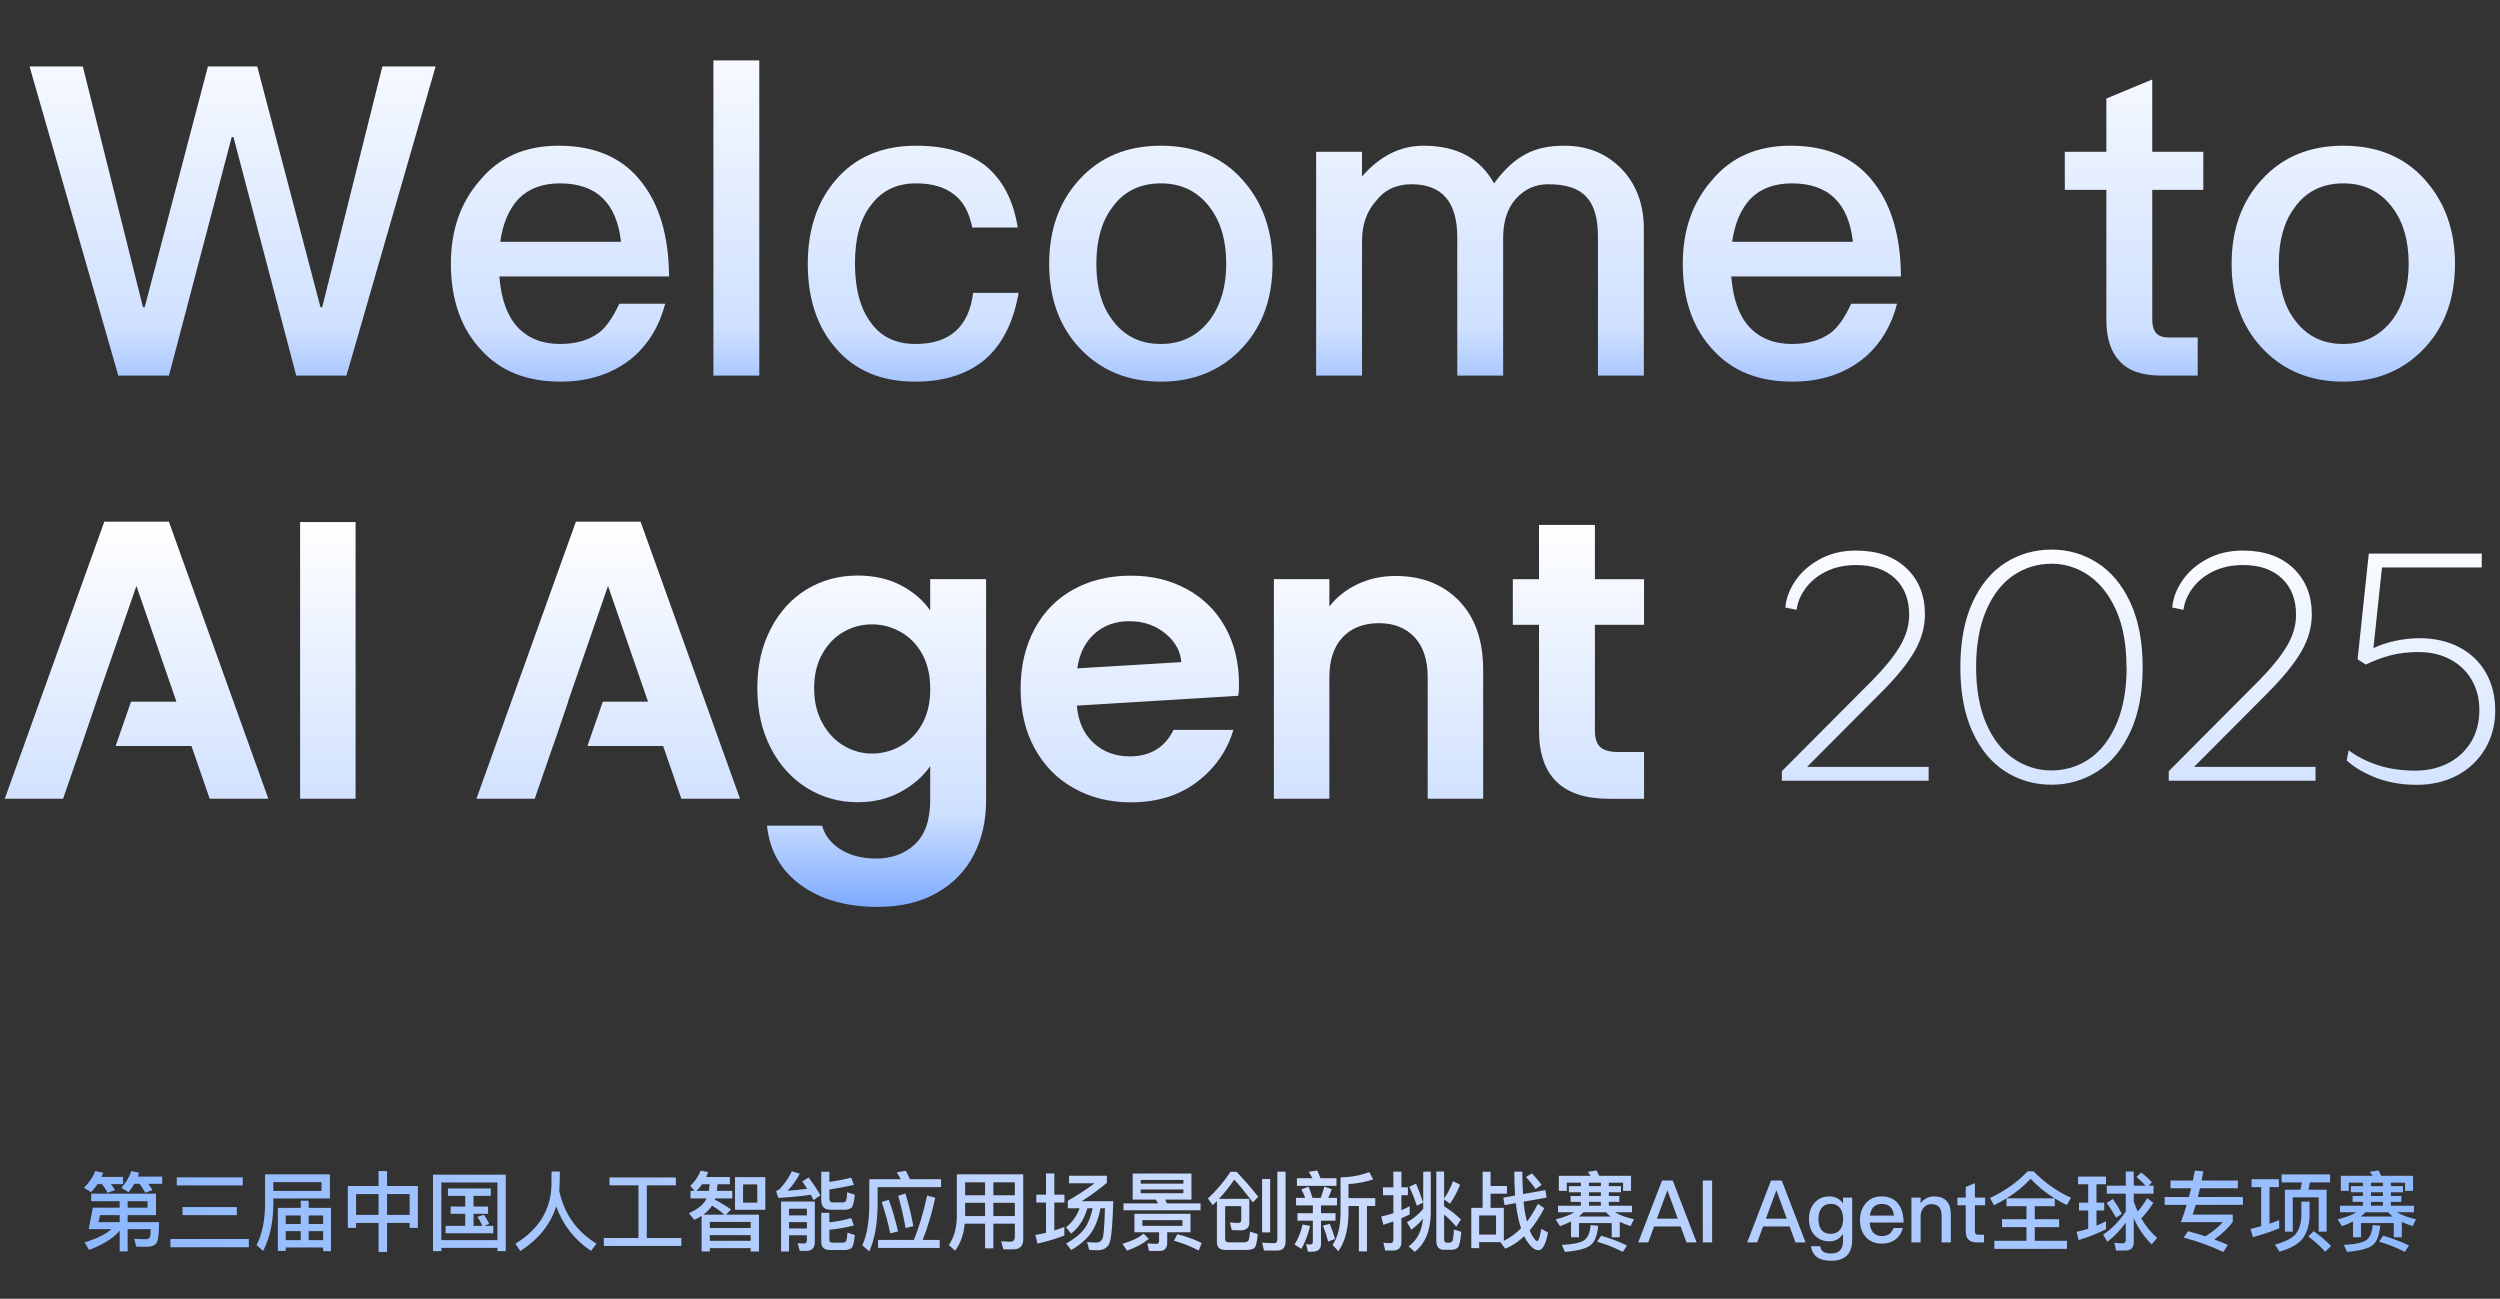
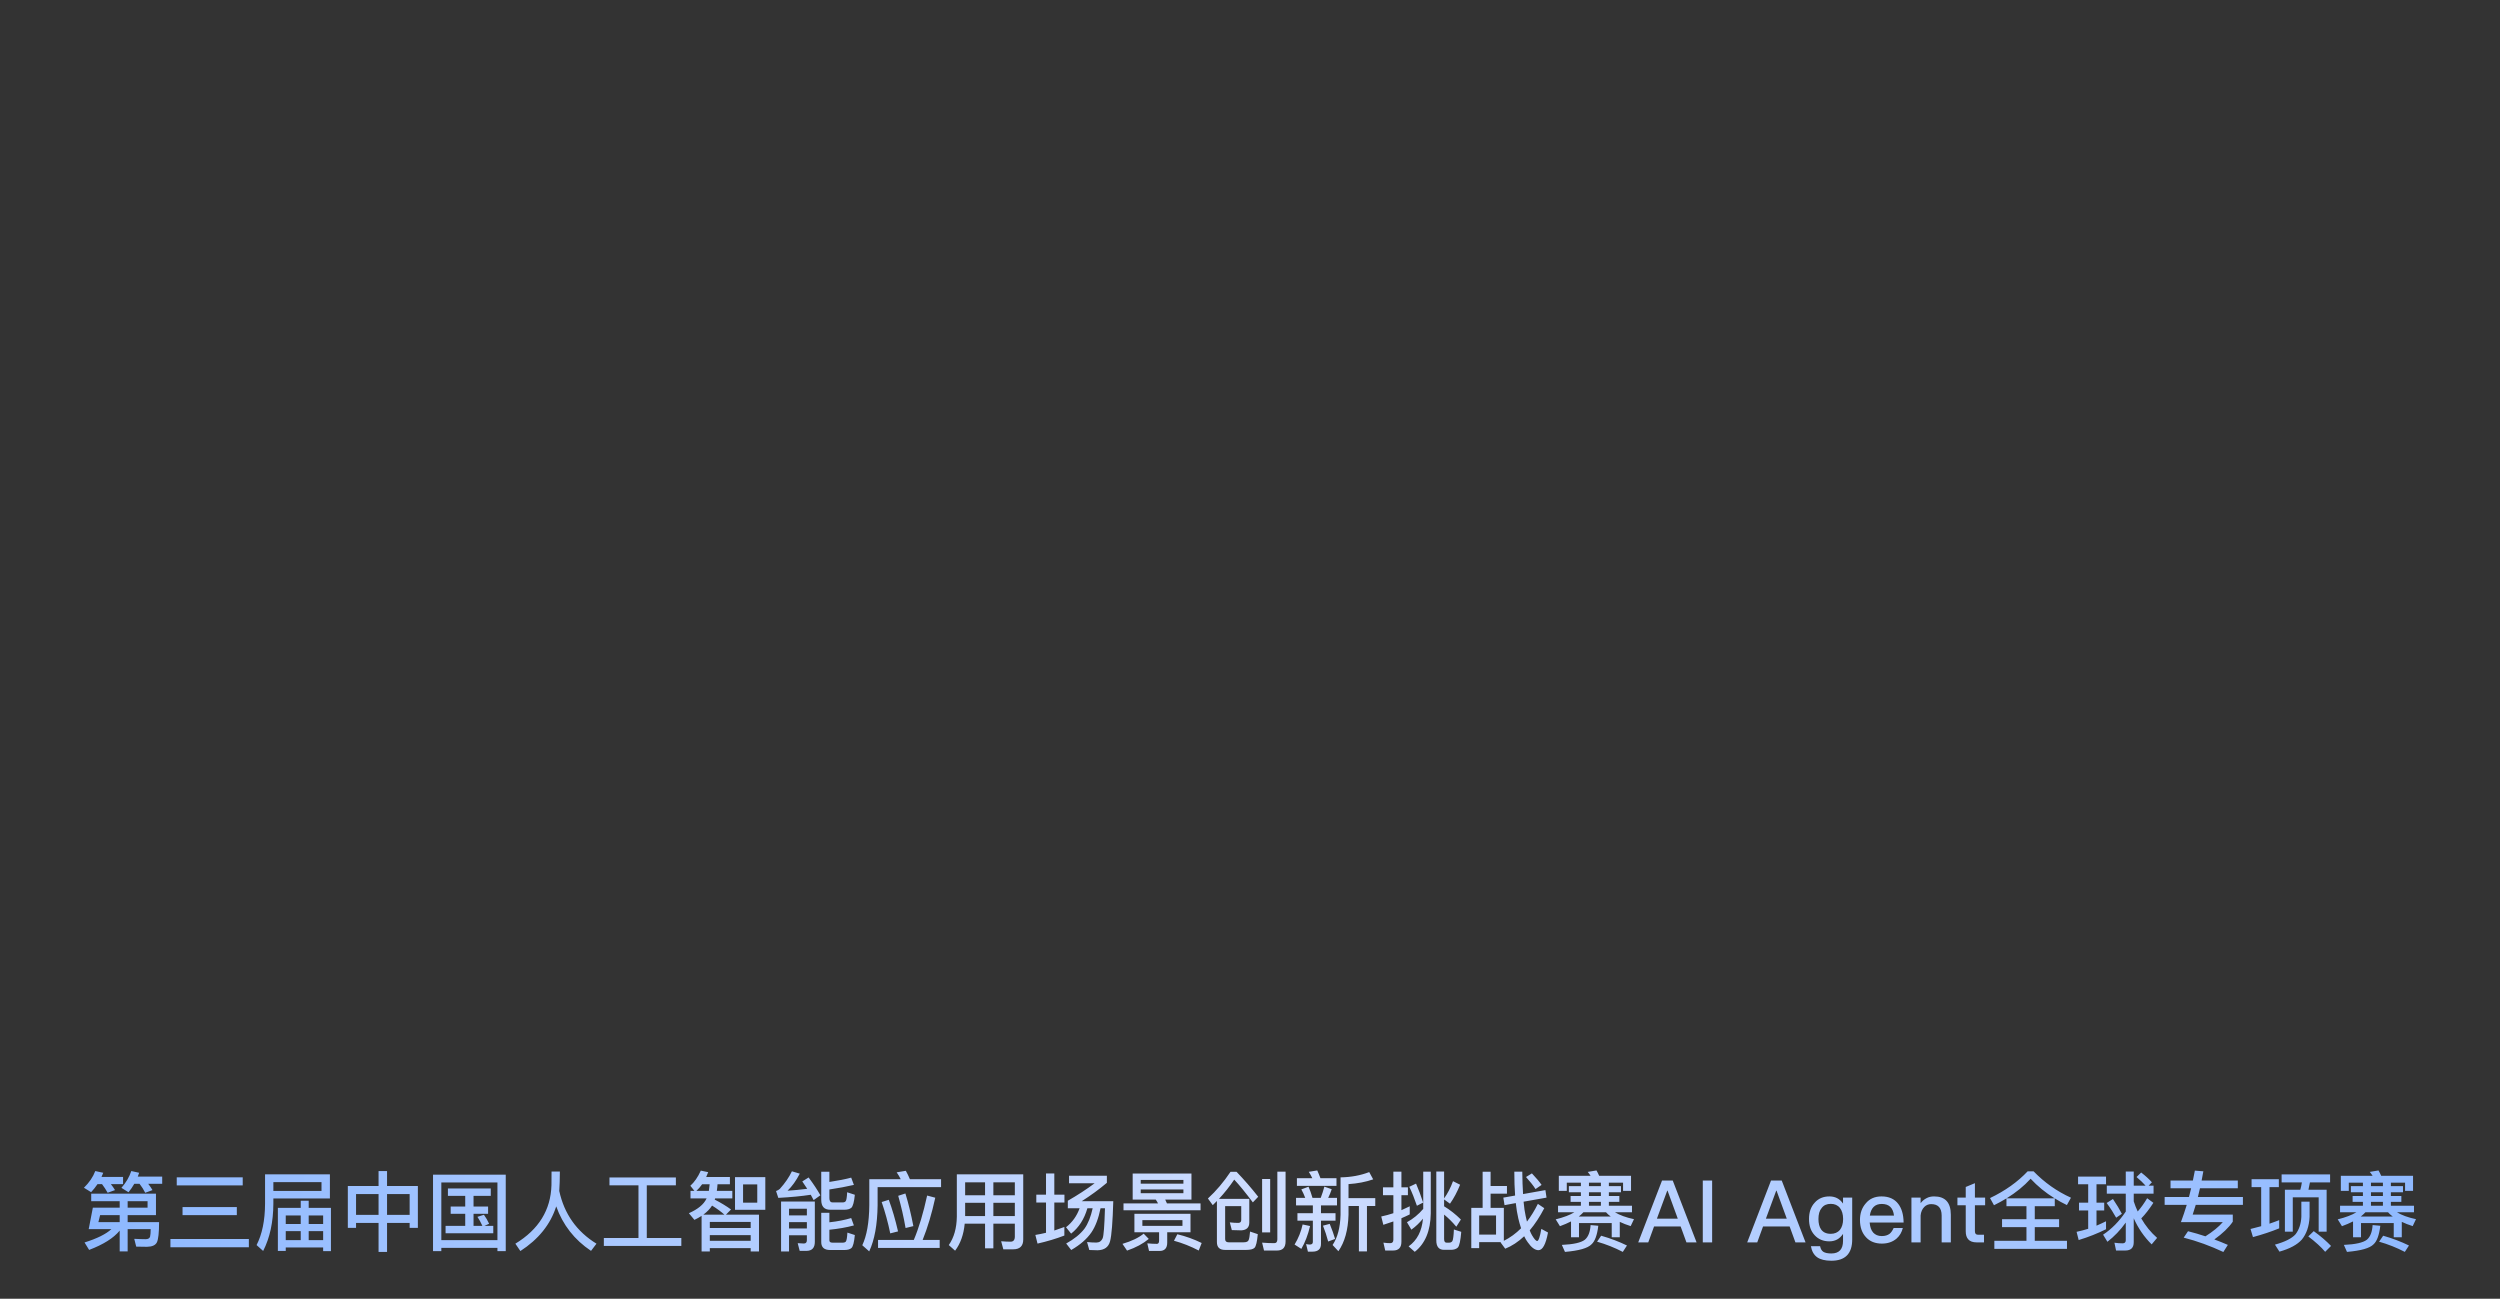
<svg xmlns="http://www.w3.org/2000/svg" width="462" height="240" viewBox="0 0 462 240" fill="none">
  <rect x="0" y="0" width="462" height="240" fill="#333333" stroke="none" />
-   <path d="M5.463 12.287H15.303L26.422 56.767H26.742L38.422 12.287H47.542L59.222 56.767H59.542L70.662 12.287H80.502L64.022 69.407H54.742L43.142 25.327H42.822L31.223 69.407H21.863L5.463 12.287ZM103.242 26.927C110.069 26.927 115.215 29.22 118.682 33.807C121.935 38.02 123.589 43.78 123.642 51.087H92.282C92.602 55.193 93.695 58.287 95.562 60.367C97.535 62.5 100.175 63.567 103.482 63.567C106.415 63.567 108.815 62.873 110.682 61.487C112.015 60.473 113.269 58.687 114.442 56.127H122.922C121.909 60.073 120.015 63.3 117.242 65.807C113.615 68.953 109.055 70.527 103.562 70.527C97.428 70.527 92.602 68.633 89.082 64.847C85.242 60.847 83.322 55.46 83.322 48.687C83.322 42.5 85.135 37.353 88.762 33.247C92.282 29.033 97.109 26.927 103.242 26.927ZM103.482 33.887C100.282 33.887 97.749 34.82 95.882 36.687C94.069 38.607 92.922 41.273 92.442 44.687H114.762C113.962 37.487 110.202 33.887 103.482 33.887ZM131.838 11.167H140.318V69.407H131.838V11.167ZM169.278 26.927C174.558 26.927 178.798 28.127 181.998 30.527C185.251 33.14 187.278 36.98 188.078 42.047H179.678C179.091 39.167 177.945 37.113 176.238 35.887C174.531 34.553 172.211 33.887 169.278 33.887C165.758 33.887 163.011 35.193 161.038 37.807C159.011 40.313 157.998 43.94 157.998 48.687C157.998 53.38 158.985 57.033 160.958 59.647C162.825 62.26 165.571 63.567 169.198 63.567C175.491 63.567 179.038 60.42 179.838 54.127H188.238C187.278 59.62 185.171 63.753 181.918 66.527C178.665 69.193 174.398 70.527 169.118 70.527C162.825 70.527 157.918 68.447 154.398 64.287C150.985 60.34 149.278 55.167 149.278 48.767C149.278 42.527 150.958 37.407 154.318 33.407C157.945 29.087 162.931 26.927 169.278 26.927ZM214.528 26.927C220.821 26.927 225.834 29.007 229.568 33.167C233.301 37.327 235.168 42.527 235.168 48.767C235.168 55.06 233.328 60.207 229.648 64.207C225.754 68.42 220.714 70.527 214.528 70.527C208.341 70.527 203.301 68.42 199.408 64.207C195.728 60.207 193.888 55.06 193.888 48.767C193.888 42.42 195.754 37.22 199.488 33.167C203.274 29.007 208.288 26.927 214.528 26.927ZM214.528 33.887C210.581 33.887 207.541 35.433 205.408 38.527C203.541 41.087 202.608 44.5 202.608 48.767C202.608 52.98 203.541 56.367 205.408 58.927C207.594 62.02 210.634 63.567 214.528 63.567C218.368 63.567 221.434 62.02 223.728 58.927C225.648 56.207 226.608 52.82 226.608 48.767C226.608 44.553 225.648 41.14 223.728 38.527C221.488 35.433 218.421 33.887 214.528 33.887ZM263.062 26.927C269.195 26.927 273.542 29.247 276.102 33.887C277.969 31.327 279.942 29.513 282.022 28.447C283.889 27.433 286.235 26.927 289.062 26.927C293.329 26.927 296.849 28.34 299.622 31.167C302.395 34.047 303.782 37.753 303.782 42.287V69.407H295.302V43.727C295.302 40.313 294.582 37.86 293.142 36.367C291.755 34.82 289.409 34.047 286.102 34.047C283.755 34.047 281.782 34.927 280.182 36.687C278.582 38.447 277.782 40.873 277.782 43.967V69.407H269.302V43.807C269.302 37.3 266.475 34.047 260.822 34.047C258.049 34.047 255.862 35.087 254.262 37.167C252.555 39.087 251.702 41.54 251.702 44.527V69.407H243.222V28.047H251.702V32.607C255.009 28.82 258.795 26.927 263.062 26.927ZM330.898 26.927C337.725 26.927 342.871 29.22 346.338 33.807C349.591 38.02 351.245 43.78 351.298 51.087H319.938C320.258 55.193 321.351 58.287 323.218 60.367C325.191 62.5 327.831 63.567 331.138 63.567C334.071 63.567 336.471 62.873 338.338 61.487C339.671 60.473 340.925 58.687 342.098 56.127H350.578C349.565 60.073 347.671 63.3 344.898 65.807C341.271 68.953 336.711 70.527 331.218 70.527C325.085 70.527 320.258 68.633 316.738 64.847C312.898 60.847 310.978 55.46 310.978 48.687C310.978 42.5 312.791 37.353 316.418 33.247C319.938 29.033 324.765 26.927 330.898 26.927ZM331.138 33.887C327.938 33.887 325.405 34.82 323.538 36.687C321.725 38.607 320.578 41.273 320.098 44.687H342.418C341.618 37.487 337.858 33.887 331.138 33.887ZM397.735 14.687V28.047H407.175V35.087H397.735V59.087C397.735 60.153 397.975 60.98 398.455 61.567C398.988 62.1 399.735 62.367 400.695 62.367H406.135V69.407H399.335C395.762 69.407 393.175 68.473 391.575 66.607C390.028 64.9 389.255 62.393 389.255 59.087V35.087H381.575V28.047H389.255V18.207L397.735 14.687ZM433.043 26.927C439.336 26.927 444.35 29.007 448.083 33.167C451.816 37.327 453.683 42.527 453.683 48.767C453.683 55.06 451.843 60.207 448.163 64.207C444.27 68.42 439.23 70.527 433.043 70.527C426.856 70.527 421.816 68.42 417.923 64.207C414.243 60.207 412.403 55.06 412.403 48.767C412.403 42.42 414.27 37.22 418.003 33.167C421.79 29.007 426.803 26.927 433.043 26.927ZM433.043 33.887C429.096 33.887 426.056 35.433 423.923 38.527C422.056 41.087 421.123 44.5 421.123 48.767C421.123 52.98 422.056 56.367 423.923 58.927C426.11 62.02 429.15 63.567 433.043 63.567C436.883 63.567 439.95 62.02 442.243 58.927C444.163 56.207 445.123 52.82 445.123 48.767C445.123 44.553 444.163 41.14 442.243 38.527C440.003 35.433 436.936 33.887 433.043 33.887Z" fill="url(#paint0_linear_5185_1716)" />
-   <path d="M158.491 106.361C161.513 106.361 164.182 106.959 166.474 108.155L166.485 108.166C168.777 109.361 170.582 110.911 171.9 112.816V107.025H182.23V147.895C182.23 151.659 181.477 155.014 179.96 157.959C178.444 160.916 176.174 163.263 173.151 164.991C170.128 166.718 166.463 167.593 162.167 167.593C156.409 167.593 151.681 166.242 147.994 163.562C144.307 160.871 142.225 157.207 141.738 152.579H151.914C152.445 154.428 153.608 155.911 155.39 157.007C157.173 158.104 159.332 158.657 161.868 158.657C164.846 158.657 167.26 157.761 169.121 155.978C170.981 154.195 171.9 151.504 171.9 147.883V141.583C170.582 143.488 168.766 145.071 166.441 146.344C164.127 147.618 161.469 148.249 158.491 148.249C155.069 148.249 151.946 147.374 149.112 145.614C146.277 143.853 144.051 141.373 142.413 138.184C140.774 134.984 139.955 131.308 139.955 127.156C139.955 123.004 140.774 119.416 142.413 116.238C144.051 113.06 146.266 110.624 149.079 108.918C151.88 107.213 155.025 106.361 158.491 106.361ZM208.971 106.383C212.968 106.383 216.279 107.214 219.334 108.875C222.391 110.535 224.761 112.894 226.444 115.939C228.127 118.984 228.968 122.494 228.968 126.447C228.968 127.908 228.891 128.152 228.835 128.583L199.005 130.4C199.249 133.334 200.279 135.626 202.083 137.287C203.888 138.948 206.114 139.779 208.75 139.779C212.558 139.779 215.271 138.14 216.876 134.874H227.938C226.764 138.782 224.516 141.993 221.206 144.506C217.884 147.02 213.81 148.271 208.971 148.271C205.063 148.271 201.563 147.408 198.462 145.669C195.362 143.942 192.949 141.484 191.21 138.306C189.472 135.128 188.608 131.474 188.608 127.322C188.608 123.17 189.461 119.438 191.177 116.26C192.882 113.082 195.274 110.646 198.352 108.941C201.43 107.236 204.974 106.383 208.971 106.383ZM294.74 107.037H303.819V115.462H294.74V135.083C294.74 136.445 295.072 137.442 295.725 138.051C296.378 138.66 297.497 138.97 299.058 138.97H303.819V147.618H297.375C288.728 147.618 284.409 143.421 284.409 135.017V115.462H279.57V107.037H284.409V97.004H294.74V107.037ZM49.591 147.607H38.751L35.385 137.863H21.367L24.212 129.669H32.606L25.209 108.277L17.99 129.137L17.979 129.182L17.812 129.669L15.022 137.863L11.656 147.607H0.882L19.274 96.407H31.21L49.591 147.607ZM65.712 147.607H55.459V96.484H65.712V147.607ZM136.754 147.607H125.915L122.548 137.863H108.552L111.398 129.669H119.758L112.362 108.277L104.965 129.669H104.999L102.208 137.863H102.186L98.82 147.607H88.046L106.426 96.407H118.375L136.754 147.607ZM257.902 106.439C262.741 106.439 266.638 107.966 269.617 111.011V111.023C272.595 114.079 274.09 118.342 274.09 123.8V147.607H263.836V125.196C263.836 121.974 263.028 119.493 261.412 117.766C259.795 116.028 257.603 115.164 254.824 115.164C252.044 115.164 249.752 116.028 248.125 117.766C246.486 119.493 245.667 121.974 245.667 125.196V147.607H235.414V107.025H245.667V112.085C247.028 110.325 248.778 108.952 250.904 107.945C253.03 106.948 255.366 106.439 257.902 106.439ZM458.626 102.308V104.866H440.19L438.607 119.77C439.814 119.205 441.165 118.751 442.649 118.43C444.132 118.109 445.627 117.943 447.122 117.943C449.879 117.943 452.315 118.485 454.418 119.582C456.522 120.678 458.172 122.228 459.346 124.232L459.357 124.265C460.531 126.28 461.118 128.661 461.118 131.296C461.118 133.932 460.497 136.291 459.257 138.383C458.017 140.465 456.312 142.103 454.12 143.277C451.927 144.451 449.358 145.038 446.634 145.038C443.911 145.038 441.452 144.617 439.238 143.787C437.023 142.956 435.163 141.871 433.668 140.531L434.034 138.649C435.529 139.778 437.312 140.697 439.382 141.383C441.453 142.07 443.789 142.414 446.38 142.414C448.606 142.414 450.621 141.948 452.404 141.041C454.186 140.122 455.604 138.826 456.633 137.143C457.663 135.46 458.183 133.477 458.183 131.208C458.183 129.104 457.708 127.243 456.755 125.616C455.803 123.988 454.474 122.737 452.769 121.84C451.075 120.943 449.125 120.5 446.933 120.5C445.106 120.501 443.423 120.689 441.884 121.077C440.345 121.464 438.784 122.04 437.201 122.815L435.684 121.84L437.754 102.308H458.626ZM379.114 101.566C382.236 101.566 385.015 102.375 387.573 104.002C390.131 105.63 392.168 108.066 393.685 111.333C395.202 114.599 395.966 118.585 395.966 123.291C395.966 127.996 395.202 131.983 393.685 135.25C392.168 138.516 390.131 140.963 387.573 142.58C385.015 144.196 382.203 145.015 379.114 145.015C376.024 145.015 373.156 144.207 370.598 142.58C368.04 140.963 366.014 138.516 364.519 135.25C363.013 131.983 362.272 127.996 362.272 123.291C362.272 118.585 363.024 114.599 364.519 111.333C366.014 108.066 368.052 105.63 370.598 104.002C373.156 102.386 375.991 101.566 379.114 101.566ZM342.961 101.744C346.892 101.744 350.003 102.828 352.295 104.999C354.587 107.169 355.728 110.015 355.728 113.547C355.728 115.895 355.074 118.187 353.779 120.423C352.483 122.66 350.457 125.152 347.7 127.909L333.948 141.716H356.415V144.274H329.287V142.513L345.951 125.783C348.342 123.347 350.092 121.187 351.177 119.305C352.262 117.423 352.816 115.518 352.816 113.614C352.816 110.779 351.941 108.531 350.203 106.892C348.464 105.253 346.062 104.423 343.028 104.423C340.88 104.423 338.997 104.833 337.403 105.641C335.797 106.449 334.546 107.502 333.626 108.775C332.708 110.048 332.176 111.366 332.01 112.695L329.939 112.274C330.061 110.613 330.67 108.974 331.766 107.346C332.862 105.73 334.38 104.39 336.329 103.327C338.277 102.264 340.481 101.744 342.961 101.744ZM414.458 101.744C418.388 101.744 421.5 102.828 423.792 104.999C426.072 107.169 427.224 110.015 427.224 113.547C427.224 115.906 426.57 118.198 425.275 120.423C423.979 122.66 421.954 125.152 419.197 127.909H419.218L405.466 141.716H427.911V144.274H400.783V142.513L417.447 125.783C419.838 123.347 421.577 121.199 422.673 119.305C423.769 117.412 424.312 115.518 424.312 113.614C424.312 110.779 423.437 108.531 421.699 106.892C419.96 105.242 417.569 104.423 414.524 104.423C412.376 104.423 410.504 104.833 408.899 105.641C407.293 106.449 406.031 107.502 405.124 108.775C404.204 110.048 403.672 111.355 403.506 112.695L401.436 112.274C401.558 110.613 402.167 108.974 403.263 107.346C404.359 105.719 405.876 104.379 407.825 103.327C409.773 102.275 411.977 101.744 414.458 101.744ZM379.114 104.179C376.6 104.179 374.164 104.899 372.06 106.338C369.956 107.778 368.273 109.937 367.044 112.816C365.804 115.695 365.184 119.183 365.184 123.28C365.184 127.377 365.815 130.865 367.066 133.744C368.317 136.623 370.023 138.782 372.149 140.221C374.275 141.661 376.6 142.38 379.114 142.38C381.627 142.38 384.052 141.66 386.144 140.221C388.237 138.782 389.898 136.623 391.138 133.744C392.378 130.865 392.999 127.377 392.999 123.28H392.976C392.976 119.183 392.345 115.706 391.094 112.849C389.832 109.992 388.148 107.833 386.044 106.372C383.941 104.91 381.627 104.179 379.114 104.179ZM161.148 115.385C159.244 115.385 157.483 115.85 155.877 116.78C154.261 117.71 152.954 119.062 151.958 120.844C150.95 122.627 150.452 124.741 150.452 127.177C150.452 129.613 150.95 131.75 151.958 133.588C152.954 135.415 154.272 136.822 155.911 137.796C157.549 138.771 159.288 139.258 161.148 139.258C163.008 139.258 164.835 138.782 166.496 137.83C168.156 136.877 169.474 135.515 170.449 133.733C171.423 131.95 171.911 129.813 171.911 127.322C171.911 124.83 171.423 122.693 170.449 120.911C169.474 119.128 168.157 117.766 166.496 116.814C164.835 115.862 163.052 115.385 161.148 115.385ZM208.683 114.798C206.148 114.798 203.999 115.562 202.272 117.101C200.545 118.64 199.47 120.777 199.083 123.512L218.316 122.361C218.117 120.401 217.342 118.762 215.493 117.179C213.633 115.596 211.363 114.798 208.683 114.798Z" fill="url(#paint1_linear_5185_1716)" />
  <path d="M22.118 221.977H16.854V220.585H28.822V224.553H23.59V225.849H29.398C29.398 227.801 29.254 229.049 28.998 229.577C28.726 230.121 28.118 230.393 27.158 230.409C26.486 230.409 25.814 230.393 25.174 230.377L24.806 228.937C25.558 228.969 26.262 229.001 26.918 229.001C27.366 229.001 27.638 228.841 27.734 228.537C27.798 228.249 27.846 227.785 27.846 227.145H23.59V231.257H22.118V227.417C20.998 228.793 19.11 229.977 16.47 230.985L15.622 229.609C17.958 228.873 19.622 228.041 20.582 227.145H16.39L17.158 223.177H22.118V221.977ZM22.118 224.553H18.502L18.182 225.849H22.118V224.553ZM23.59 223.177H27.27V221.977H23.59V223.177ZM18.022 218.825C17.67 219.353 17.27 219.849 16.838 220.313L15.51 219.497C16.486 218.537 17.19 217.513 17.606 216.409L19.078 216.729C18.966 217.001 18.854 217.257 18.758 217.497H22.742V218.825H20.486C20.79 219.209 21.046 219.577 21.254 219.929L19.894 220.425C19.59 219.881 19.238 219.337 18.854 218.825H18.022ZM24.822 218.761C24.502 219.321 24.15 219.849 23.75 220.329L22.438 219.513C23.286 218.553 23.894 217.513 24.262 216.409L25.718 216.729C25.622 216.969 25.542 217.209 25.462 217.433H29.974V218.761H27.382C27.702 219.177 27.974 219.561 28.182 219.929L26.838 220.425C26.55 219.849 26.198 219.289 25.782 218.761H24.822ZM32.662 217.577H44.854V219.065H32.662V217.577ZM33.734 223.065H43.766V224.553H33.734V223.065ZM31.494 228.969H45.99V230.489H31.494V228.969ZM61.158 223.209V231.209H59.718V230.537H52.806V231.177H51.35V223.209H55.574V221.897H57.046V223.209H61.158ZM52.806 229.177H55.574V227.513H52.806V229.177ZM57.046 229.177H59.718V227.513H57.046V229.177ZM52.806 226.201H55.574V224.617H52.806V226.201ZM57.046 224.617V226.201H59.718V224.617H57.046ZM59.414 218.457H50.518V220.089H59.414V218.457ZM50.518 221.481V222.441C50.502 225.833 49.878 228.745 48.63 231.177L47.414 230.089C48.438 228.105 48.966 225.561 48.982 222.441V217.017H60.966V221.481H50.518ZM69.958 216.409H71.526V219.177H77.222V226.905H75.702V225.993H71.526V231.353H69.958V225.993H65.798V226.905H64.278V219.177H69.958V216.409ZM65.798 224.505H69.958V220.665H65.798V224.505ZM71.526 224.505H75.702V220.665H71.526V224.505ZM82.774 219.625H90.694V221.001H87.51V222.969H90.198V224.313H87.51V226.537H89.142C88.854 225.897 88.55 225.353 88.23 224.873L89.43 224.489C89.798 225.001 90.118 225.545 90.39 226.153L89.526 226.537H91.158V227.913H82.342V226.537H85.974V224.313H83.286V222.969H85.974V221.001H82.774V219.625ZM93.462 217.081V231.209H91.926V230.601H81.558V231.209H80.022V217.081H93.462ZM81.558 229.177H91.926V218.521H81.558V229.177ZM103.462 216.505C103.462 217.913 103.414 219.097 103.35 220.089C104.278 224.345 106.582 227.593 110.23 229.833L109.222 231.161C106.15 229.113 104.006 226.361 102.79 222.937C101.734 226.265 99.526 229.017 96.166 231.193L95.238 229.833C99.558 227.209 101.782 223.609 101.91 219.017C101.91 217.945 101.926 217.113 101.926 216.505H103.462ZM117.99 219.049H112.63V217.593H124.902V219.049H119.526V228.777H125.91V230.249H111.59V228.777H117.99V219.049ZM129.75 218.857C129.414 219.337 129.062 219.737 128.694 220.073H130.998C131.062 219.673 131.11 219.273 131.142 218.857H129.75ZM130.582 221.465H127.606V220.073H128.326L127.574 219.129C128.31 218.473 128.966 217.545 129.51 216.329L130.87 216.617C130.758 216.937 130.63 217.225 130.502 217.513H134.886V218.857H132.598C132.566 219.289 132.534 219.689 132.47 220.073H135.334V221.465H132.15C132.118 221.545 132.102 221.625 132.086 221.689C133.27 222.297 134.262 222.905 135.094 223.513L134.15 224.473H140.262V231.273H138.726V230.649H131.174V231.273H129.654V224.697C129.238 224.953 128.806 225.209 128.326 225.433L127.302 224.201C128.966 223.465 130.038 222.585 130.55 221.529L130.582 221.465ZM131.174 229.305H138.726V228.249H131.174V229.305ZM131.174 226.937H138.726V225.817H131.174V226.937ZM129.974 224.473H133.878C133.27 223.929 132.518 223.369 131.59 222.793C131.206 223.401 130.662 223.961 129.974 224.473ZM135.83 217.529H141.43V223.577H135.83V217.529ZM139.942 222.249V218.873H137.318V222.249H139.942ZM145.814 225.849V227.017H149.11V225.849H145.814ZM149.11 224.601V223.369H145.814V224.601H149.11ZM145.814 228.281V231.273H144.342V222.041H150.582V229.497C150.582 230.601 150.054 231.161 149.03 231.161H147.782L147.414 229.737L148.55 229.801C148.918 229.801 149.11 229.593 149.11 229.177V228.281H145.814ZM156.038 223.561H153.43C152.31 223.561 151.766 222.953 151.766 221.737V216.537H153.27V218.425C154.918 218.169 156.262 217.913 157.302 217.625L157.798 218.969C156.486 219.273 154.982 219.561 153.27 219.817V221.417C153.27 221.929 153.462 222.201 153.846 222.201H155.75C156.006 222.201 156.182 222.121 156.294 221.961C156.422 221.769 156.518 221.225 156.55 220.329L157.974 220.793C157.846 222.121 157.622 222.921 157.334 223.193C157.046 223.433 156.614 223.561 156.038 223.561ZM153.27 227.257V229.209C153.27 229.497 153.446 229.641 153.83 229.641H155.766C156.022 229.641 156.214 229.561 156.326 229.417C156.454 229.225 156.55 228.681 156.598 227.785L157.974 228.233C157.846 229.577 157.638 230.377 157.35 230.633C157.078 230.873 156.646 231.001 156.054 231.001H153.398C152.31 231.001 151.766 230.505 151.766 229.545V224.121H153.27V225.881C154.774 225.721 156.118 225.449 157.302 225.097L157.798 226.457C156.39 226.841 154.87 227.097 153.27 227.257ZM149.43 217.593C150.374 218.857 151.094 219.961 151.606 220.889L150.358 221.785C150.198 221.465 150.022 221.129 149.83 220.793C148.166 221.049 146.166 221.241 143.83 221.369L143.414 220.105C143.686 220.009 143.91 219.881 144.102 219.721C145.078 218.633 145.83 217.545 146.342 216.457L147.798 216.889C147.126 218.201 146.374 219.241 145.542 220.041C146.662 219.977 147.878 219.849 149.174 219.689C148.886 219.241 148.582 218.793 148.262 218.329L149.43 217.593ZM162.262 229.145H168.87C169.814 226.905 170.63 224.169 171.334 220.937L172.838 221.337C172.198 224.249 171.43 226.857 170.502 229.145H173.654V230.617H162.262V229.145ZM164.246 221.721C164.886 223.417 165.446 225.353 165.958 227.561L164.518 227.929C164.102 225.913 163.574 223.993 162.934 222.137L164.246 221.721ZM167.318 220.553C167.862 222.313 168.358 224.329 168.79 226.585L167.35 226.937C166.998 224.889 166.534 222.905 165.99 220.985L167.318 220.553ZM167.398 216.361C167.654 216.825 167.91 217.337 168.15 217.913H173.91V219.385H162.182V222.745C162.134 226.297 161.622 229.129 160.63 231.257L159.35 230.121C160.182 228.361 160.614 225.897 160.646 222.745V217.913H166.454C166.23 217.465 165.974 217.033 165.702 216.649L167.398 216.361ZM178.358 222.281V224.729H182.038V222.281H178.358ZM178.278 226.137C178.086 228.153 177.494 229.817 176.502 231.129L175.334 230.089C176.294 228.713 176.79 226.969 176.822 224.857V217.017H189.094V229.065C189.094 230.265 188.47 230.873 187.254 230.873H185.414L185.014 229.385C185.638 229.433 186.214 229.465 186.758 229.465C187.27 229.465 187.542 229.145 187.542 228.521V226.137H183.574V230.697H182.038V226.137H178.278ZM187.542 224.729V222.281H183.574V224.729H187.542ZM187.542 220.889V218.489H183.574V220.889H187.542ZM182.038 218.489H178.358V220.889H182.038V218.489ZM199.51 223.289H197.334V221.897C199.126 220.873 200.774 219.801 202.294 218.665H197.558V217.273H204.55V218.585C203.126 219.785 201.574 220.921 199.91 221.977H205.734C205.622 225.833 205.43 228.297 205.142 229.385C204.854 230.473 204.086 231.017 202.838 231.049C202.31 231.049 201.798 231.033 201.302 231.001L200.886 229.529C201.478 229.593 202.054 229.625 202.63 229.625C203.174 229.609 203.542 229.353 203.766 228.841C203.958 228.409 204.102 226.553 204.198 223.289H203.382C202.998 225.177 202.438 226.649 201.702 227.737C200.87 228.953 199.622 230.041 197.958 231.001L197.03 229.801C198.502 228.985 199.638 228.073 200.406 227.065C201.078 226.137 201.574 224.873 201.926 223.289H200.95C200.374 225.289 199.366 226.857 197.942 227.977L196.998 226.793C198.166 225.881 198.998 224.713 199.51 223.289ZM191.51 220.777H193.302V216.857H194.838V220.777H196.71V222.233H194.838V227.401C195.478 227.193 196.086 226.969 196.694 226.745V228.329C195.158 228.921 193.494 229.417 191.734 229.817L191.334 228.217C192.006 228.105 192.662 227.977 193.302 227.817V222.233H191.51V220.777ZM209.638 224.313H220.006V227.721H215.702V229.641C215.702 230.665 215.222 231.177 214.294 231.177H212.342L212.022 229.769C212.646 229.833 213.238 229.865 213.798 229.865C214.054 229.865 214.198 229.673 214.198 229.289V227.721H209.638V224.313ZM218.518 226.537V225.481H211.11V226.537H218.518ZM209.318 216.873H220.182V221.689H215.334C215.446 221.913 215.558 222.153 215.654 222.393H221.862V223.657H207.622V222.393H214.006C213.878 222.137 213.734 221.913 213.59 221.689H209.318V216.873ZM218.694 220.505V219.817H210.806V220.505H218.694ZM210.806 218.745H218.694V218.057H210.806V218.745ZM217.574 228.089C219.126 228.457 220.63 229.001 222.07 229.705L221.526 231.097C220.054 230.329 218.534 229.721 216.95 229.289L217.574 228.089ZM211.35 227.977L212.294 228.953C211.238 229.833 209.91 230.553 208.278 231.113L207.43 229.865C209.158 229.353 210.47 228.713 211.35 227.977ZM229.382 222.889H226.406V228.985C226.406 229.369 226.614 229.577 227.046 229.577H229.83C230.31 229.577 230.614 229.449 230.726 229.209C230.854 228.953 230.95 228.409 231.014 227.593L232.438 228.073C232.31 229.465 232.118 230.313 231.83 230.601C231.574 230.857 231.046 230.985 230.278 230.985H226.39C225.382 230.985 224.886 230.505 224.886 229.545V221.945L224.118 222.713L223.222 221.481C224.742 220.089 226.134 218.441 227.398 216.553H228.518C229.926 218.025 231.27 219.561 232.518 221.161L231.526 222.201C230.15 220.377 229.014 218.969 228.086 217.993C227.254 219.225 226.326 220.409 225.27 221.545H230.87V225.961C230.854 226.841 230.374 227.305 229.414 227.369C228.79 227.369 228.198 227.353 227.638 227.321L227.27 225.897C227.862 225.961 228.374 225.993 228.822 225.993C229.19 225.993 229.382 225.801 229.382 225.449V222.889ZM233.238 217.881H234.726V227.753H233.238V217.881ZM236.006 231.097H233.59L233.238 229.641C234.022 229.705 234.774 229.737 235.478 229.737C235.862 229.737 236.054 229.497 236.054 229.033V216.521H237.574V229.417C237.574 230.537 237.046 231.097 236.006 231.097ZM253.03 216.601L253.766 217.945C252.39 218.425 250.87 218.713 249.206 218.825V221.417H254.15V222.873H252.614V231.257H251.126V222.873H249.206V224.489C249.126 227.305 248.502 229.545 247.334 231.225L246.262 230.073C247.174 228.729 247.67 226.873 247.734 224.489V217.577C249.702 217.545 251.462 217.209 253.03 216.601ZM239.67 217.737H242.518C242.326 217.321 242.102 216.921 241.862 216.553L243.43 216.297C243.622 216.729 243.83 217.209 244.022 217.737H246.982V219.145H239.67V217.737ZM239.51 221.369H241.206C240.998 220.809 240.758 220.281 240.486 219.801L241.814 219.305C242.07 219.881 242.326 220.569 242.55 221.369H244.07C244.326 220.697 244.55 220.009 244.742 219.289L246.102 219.769C245.91 220.361 245.686 220.889 245.446 221.369H247.078V222.761H244.118V224.201H246.806V225.577H244.118V229.865C244.118 230.825 243.59 231.305 242.534 231.305H241.702L241.366 229.897C241.606 229.961 241.83 229.993 242.038 229.993C242.422 229.993 242.614 229.833 242.614 229.513V225.577H239.766V224.201H242.614V222.761H239.51V221.369ZM240.726 226.281L242.102 226.569C241.718 228.185 241.19 229.593 240.486 230.793L239.238 229.993C239.942 228.841 240.438 227.593 240.726 226.281ZM245.734 226.169C246.15 227.193 246.486 228.121 246.726 228.953L245.446 229.433C245.19 228.441 244.87 227.465 244.486 226.505L245.734 226.169ZM257.446 231.097H255.99L255.654 229.641C256.102 229.705 256.518 229.737 256.918 229.737C257.302 229.737 257.494 229.513 257.494 229.097V225.721C256.87 225.945 256.246 226.153 255.638 226.345L255.254 224.809C256.022 224.649 256.758 224.441 257.494 224.201V220.873H255.574V219.417H257.494V216.521H258.982V219.417H260.182V220.873H258.982V223.641C259.494 223.417 260.006 223.177 260.518 222.921V224.425C260.006 224.681 259.494 224.905 258.982 225.129V229.481C258.982 230.553 258.47 231.097 257.446 231.097ZM263.014 223.401V216.521H264.406V224.233C264.358 227.465 263.366 229.833 261.446 231.337L260.31 230.329C261.878 229.209 262.758 227.513 262.966 225.209C262.326 225.993 261.622 226.665 260.822 227.241L260.006 225.865C261.142 225.241 262.15 224.425 263.014 223.401ZM268.518 218.281L269.83 218.937C269.286 220.281 268.662 221.449 267.958 222.441L266.87 221.657V222.921C267.99 223.609 269.03 224.425 269.974 225.369L269.126 226.697C268.374 225.801 267.622 225.065 266.87 224.457V228.953C266.87 229.401 267.014 229.641 267.302 229.641H267.83C268.086 229.641 268.278 229.529 268.406 229.337C268.534 229.097 268.63 228.393 268.678 227.209L270.038 227.641C269.91 229.241 269.702 230.217 269.414 230.537C269.126 230.825 268.678 230.969 268.102 230.969H266.87C265.91 230.969 265.43 230.393 265.43 229.241V216.505H266.87V221.465C267.526 220.553 268.07 219.497 268.518 218.281ZM261.686 218.729C262.134 219.785 262.582 220.953 262.998 222.233L261.846 222.825C261.398 221.513 260.934 220.345 260.438 219.321L261.686 218.729ZM273.99 216.537H275.462V219.177H278.486V220.585H275.462V223.209H277.91V229.305C279.078 228.713 280.134 227.945 281.094 226.985C280.902 226.425 280.742 225.817 280.582 225.161C280.39 224.329 280.23 223.385 280.118 222.329L278.038 222.713L277.814 221.321L279.99 220.937C279.894 219.609 279.846 218.137 279.846 216.521H281.318C281.334 218.089 281.382 219.465 281.462 220.665L285.59 219.929L285.798 221.321L281.558 222.073C281.654 223.145 281.782 224.025 281.942 224.713L282.182 225.753C282.918 224.793 283.59 223.705 284.198 222.473L285.382 223.273C284.55 224.873 283.654 226.233 282.694 227.369C282.822 227.721 282.966 228.009 283.11 228.265C283.526 228.969 283.846 229.337 284.07 229.337C284.326 229.337 284.582 228.585 284.838 227.097L286.07 227.769C285.67 229.945 285.078 231.033 284.31 231.033C283.67 231.033 283.014 230.553 282.342 229.593C282.086 229.257 281.862 228.873 281.67 228.457C280.566 229.497 279.398 230.265 278.166 230.761L277.302 229.593C277.334 229.561 277.382 229.545 277.414 229.545H273.35V230.649H271.894V223.209H273.99V216.537ZM273.35 228.153H276.47V224.617H273.35V228.153ZM283.094 216.841C283.862 217.657 284.47 218.361 284.886 218.969L283.766 219.737C283.334 219.065 282.742 218.329 282.006 217.513L283.094 216.841ZM297.654 224.809C297.302 224.553 297.014 224.281 296.79 224.025H292.614C292.358 224.297 292.086 224.553 291.766 224.809H297.654ZM298.438 224.025C299.302 224.553 300.47 224.985 301.958 225.305L301.35 226.585C300.598 226.345 299.926 226.089 299.334 225.801V228.649H297.846V226.025H291.798V228.649H290.326V225.721C289.702 226.041 289.014 226.329 288.278 226.601L287.494 225.337C288.966 224.969 290.118 224.537 290.95 224.025H287.926V222.825H292.15V222.105H290.246V221.017H292.15V220.329H289.926V219.193H292.15V218.553H289.542V220.073H288.07V217.289H293.942C293.766 217.017 293.59 216.777 293.414 216.569L295.03 216.297C295.206 216.585 295.366 216.921 295.526 217.289H301.414V220.073H299.942V218.553H297.318V219.193H299.558V220.329H297.318V221.017H299.254V222.105H297.318V222.825H301.59V224.025H298.438ZM295.846 218.553H293.638V219.193H295.846V218.553ZM293.638 222.825H295.846V222.105H293.638V222.825ZM295.846 221.017V220.329H293.638V221.017H295.846ZM295.894 228.361C297.638 228.857 299.222 229.465 300.662 230.169L299.894 231.353C298.358 230.553 296.774 229.929 295.142 229.465L295.894 228.361ZM293.942 226.393L295.366 226.521C295.158 228.249 294.742 229.385 294.118 229.945C293.43 230.665 291.798 231.129 289.206 231.353L288.63 230.057C290.774 229.961 292.198 229.641 292.886 229.097C293.51 228.569 293.862 227.673 293.942 226.393ZM307.142 218.169H309.126L313.526 229.593H311.654L310.582 226.649H305.67L304.598 229.593H302.742L307.142 218.169ZM306.198 225.209H310.054L308.166 220.041H308.102L306.198 225.209ZM314.675 218.169H316.403V229.593H314.675V218.169ZM327.283 218.169H329.267L333.667 229.593H331.795L330.723 226.649H325.811L324.739 229.593H322.883L327.283 218.169ZM326.339 225.209H330.195L328.307 220.041H328.243L326.339 225.209ZM338.064 221.097C339.152 221.097 339.984 221.529 340.592 222.425V221.321H342.288V229.049C342.288 231.673 340.992 232.985 338.432 232.985C337.28 232.985 336.4 232.761 335.792 232.329C335.184 231.881 334.816 231.209 334.656 230.297H336.352C336.448 230.777 336.64 231.129 336.96 231.337C337.264 231.529 337.76 231.641 338.432 231.641C339.872 231.641 340.592 230.857 340.592 229.305V228.025C339.984 228.937 339.152 229.401 338.064 229.401C336.944 229.401 336.032 229.017 335.344 228.265C334.64 227.513 334.304 226.521 334.304 225.273C334.304 224.025 334.64 223.033 335.344 222.265C336.032 221.481 336.944 221.097 338.064 221.097ZM338.32 222.473C337.6 222.473 337.04 222.713 336.656 223.225C336.24 223.705 336.048 224.393 336.048 225.273C336.048 226.073 336.208 226.713 336.528 227.177C336.896 227.721 337.488 228.009 338.32 228.009C339.04 228.009 339.6 227.769 340.016 227.289C340.4 226.793 340.608 226.121 340.608 225.273C340.608 224.409 340.4 223.721 340.016 223.225C339.6 222.713 339.04 222.473 338.32 222.473ZM347.706 221.097C349.05 221.097 350.09 221.545 350.794 222.473C351.434 223.305 351.77 224.457 351.786 225.929H345.514C345.578 226.729 345.786 227.353 346.17 227.785C346.554 228.201 347.082 228.425 347.754 228.425C348.346 228.425 348.826 228.281 349.194 228.009C349.482 227.785 349.722 227.417 349.946 226.937H351.642C351.45 227.705 351.082 228.361 350.506 228.873C349.786 229.497 348.874 229.817 347.77 229.817C346.554 229.817 345.578 229.433 344.874 228.681C344.106 227.881 343.722 226.809 343.722 225.449C343.722 224.217 344.074 223.193 344.81 222.361C345.514 221.513 346.49 221.097 347.706 221.097ZM347.754 222.489C347.114 222.489 346.618 222.665 346.234 223.049C345.882 223.417 345.642 223.945 345.546 224.649H350.01C349.85 223.209 349.098 222.489 347.754 222.489ZM357.425 221.097C359.473 221.097 360.513 222.217 360.513 224.489V229.593H358.817V224.633C358.817 223.225 358.161 222.521 356.881 222.521C356.401 222.521 355.969 222.681 355.617 223.033C355.233 223.417 354.993 223.945 354.929 224.617V229.593H353.233V221.321H354.929V222.345C355.249 221.929 355.617 221.625 356.033 221.417C356.449 221.193 356.913 221.097 357.425 221.097ZM364.964 218.649V221.321H366.852V222.729H364.964V227.529C364.964 227.753 365.012 227.913 365.108 228.025C365.204 228.121 365.348 228.185 365.556 228.185H366.644V229.593H365.284C364.58 229.593 364.052 229.401 363.732 229.033C363.412 228.681 363.268 228.185 363.268 227.529V222.729H361.732V221.321H363.268V219.353L364.964 218.649ZM374.714 216.457H375.802C377.802 218.521 380.106 220.153 382.714 221.337L381.962 222.697C381.162 222.313 380.426 221.913 379.722 221.465V222.905H376.026V225.305H380.522V226.777H376.026V229.305H381.978V230.793H368.554V229.305H374.49V226.777H369.978V225.305H374.49V222.905H370.794V221.465C370.058 221.913 369.29 222.329 368.49 222.729L367.754 221.401C370.538 220.073 372.858 218.425 374.714 216.457ZM370.826 221.449H379.69C378.026 220.425 376.538 219.209 375.258 217.833C374.042 219.177 372.554 220.377 370.826 221.449ZM389.338 219.113H392.842V216.505H394.314V219.113H396.506C396.058 218.601 395.498 218.073 394.826 217.513L395.69 216.681C396.474 217.289 397.13 217.881 397.674 218.489L397.066 219.113H397.978V220.585H394.314V222.009C394.522 222.649 394.762 223.273 395.05 223.881C395.69 223.145 396.266 222.329 396.794 221.433L397.946 222.281C397.21 223.417 396.474 224.377 395.706 225.161C396.49 226.537 397.466 227.737 398.634 228.761L397.626 229.961C396.25 228.601 395.146 227.001 394.314 225.145V229.577C394.314 230.585 393.786 231.097 392.762 231.097H391.05L390.746 229.657C391.258 229.721 391.77 229.769 392.25 229.769C392.634 229.769 392.842 229.577 392.842 229.209V225.929C391.85 227.321 390.714 228.505 389.45 229.481L388.65 228.169C390.25 227.113 391.642 225.689 392.842 223.897V220.585H389.338V219.113ZM390.474 221.577C391.178 222.617 391.722 223.529 392.122 224.313L391.066 225.033C390.618 224.217 390.042 223.305 389.306 222.313L390.474 221.577ZM384.202 222.249H385.898V218.857H384.026V217.433H389.194V218.857H387.434V222.249H388.858V223.689H387.434V226.505C388.026 226.249 388.618 225.977 389.194 225.689V227.161C387.626 227.945 385.93 228.617 384.138 229.161L383.754 227.641C384.474 227.481 385.194 227.305 385.898 227.081V223.689H384.202V222.249ZM400.026 221.209H404.522C404.65 220.665 404.794 220.137 404.922 219.593H401.114V218.169H405.242C405.37 217.561 405.482 216.937 405.61 216.329L407.178 216.457C407.066 217.049 406.954 217.625 406.858 218.169H413.546V219.593H406.554C406.426 220.153 406.298 220.697 406.17 221.209H414.49V222.665H405.77C405.578 223.305 405.402 223.897 405.21 224.457H412.618V225.769C411.882 226.857 410.746 227.945 409.21 229.049C410.074 229.369 410.906 229.705 411.706 230.057L410.874 231.369C408.49 230.249 406.042 229.353 403.546 228.713L404.346 227.529C405.466 227.817 406.538 228.121 407.562 228.473C408.922 227.609 409.994 226.745 410.778 225.849H403.034C403.418 224.825 403.77 223.769 404.106 222.665H400.026V221.209ZM417.866 219.385H416.09V217.913H421.13V219.385H419.402V226.137C420.026 225.929 420.618 225.705 421.194 225.481V227.001C419.786 227.577 418.17 228.121 416.346 228.617L415.898 227.113C416.57 226.953 417.226 226.777 417.866 226.601V219.385ZM421.642 217.033H430.602V218.505H426.874C426.794 218.985 426.698 219.433 426.602 219.865H429.962V227.609H428.49V221.273H423.706V227.609H422.25V219.865H425.098C425.226 219.417 425.322 218.969 425.386 218.505H421.642V217.033ZM427.578 227.513C428.858 228.441 429.914 229.353 430.778 230.249L429.69 231.337C428.954 230.457 427.914 229.513 426.57 228.489L427.578 227.513ZM425.29 222.073H426.81V224.873C426.73 226.601 426.25 228.009 425.386 229.065C424.538 230.025 423.162 230.761 421.242 231.305L420.41 230.009C422.266 229.497 423.546 228.857 424.218 228.089C424.858 227.257 425.226 226.185 425.29 224.873V222.073ZM442.17 224.809C441.818 224.553 441.53 224.281 441.306 224.025H437.13C436.874 224.297 436.602 224.553 436.282 224.809H442.17ZM442.954 224.025C443.818 224.553 444.986 224.985 446.474 225.305L445.866 226.585C445.114 226.345 444.442 226.089 443.85 225.801V228.649H442.362V226.025H436.314V228.649H434.842V225.721C434.218 226.041 433.53 226.329 432.794 226.601L432.01 225.337C433.482 224.969 434.634 224.537 435.466 224.025H432.442V222.825H436.666V222.105H434.762V221.017H436.666V220.329H434.442V219.193H436.666V218.553H434.058V220.073H432.586V217.289H438.458C438.282 217.017 438.106 216.777 437.93 216.569L439.546 216.297C439.722 216.585 439.882 216.921 440.042 217.289H445.93V220.073H444.458V218.553H441.834V219.193H444.074V220.329H441.834V221.017H443.77V222.105H441.834V222.825H446.106V224.025H442.954ZM440.362 218.553H438.154V219.193H440.362V218.553ZM438.154 222.825H440.362V222.105H438.154V222.825ZM440.362 221.017V220.329H438.154V221.017H440.362ZM440.41 228.361C442.154 228.857 443.738 229.465 445.178 230.169L444.41 231.353C442.874 230.553 441.29 229.929 439.658 229.465L440.41 228.361ZM438.458 226.393L439.882 226.521C439.674 228.249 439.258 229.385 438.634 229.945C437.946 230.665 436.314 231.129 433.722 231.353L433.146 230.057C435.29 229.961 436.714 229.641 437.402 229.097C438.026 228.569 438.378 227.673 438.458 226.393Z" fill="url(#paint2_linear_5185_1716)" />
  <defs>
    <linearGradient id="paint0_linear_5185_1716" x1="231" y1="0.407" x2="231" y2="82.907" gradientUnits="userSpaceOnUse">
      <stop stop-color="white" />
      <stop offset="0.732" stop-color="#CFE0FF" />
      <stop offset="1" stop-color="#73A4FF" />
    </linearGradient>
    <linearGradient id="paint1_linear_5185_1716" x1="231" y1="96.407" x2="231" y2="169.818" gradientUnits="userSpaceOnUse">
      <stop stop-color="white" />
      <stop offset="0.732" stop-color="#CFE0FF" />
      <stop offset="1" stop-color="#73A4FF" />
    </linearGradient>
    <linearGradient id="paint2_linear_5185_1716" x1="18.821" y1="209.993" x2="443.402" y2="280.243" gradientUnits="userSpaceOnUse">
      <stop stop-color="#8DB8FF" />
      <stop offset="0.504" stop-color="#CEDDFF" />
      <stop offset="1" stop-color="#8DB8FF" />
    </linearGradient>
  </defs>
</svg>